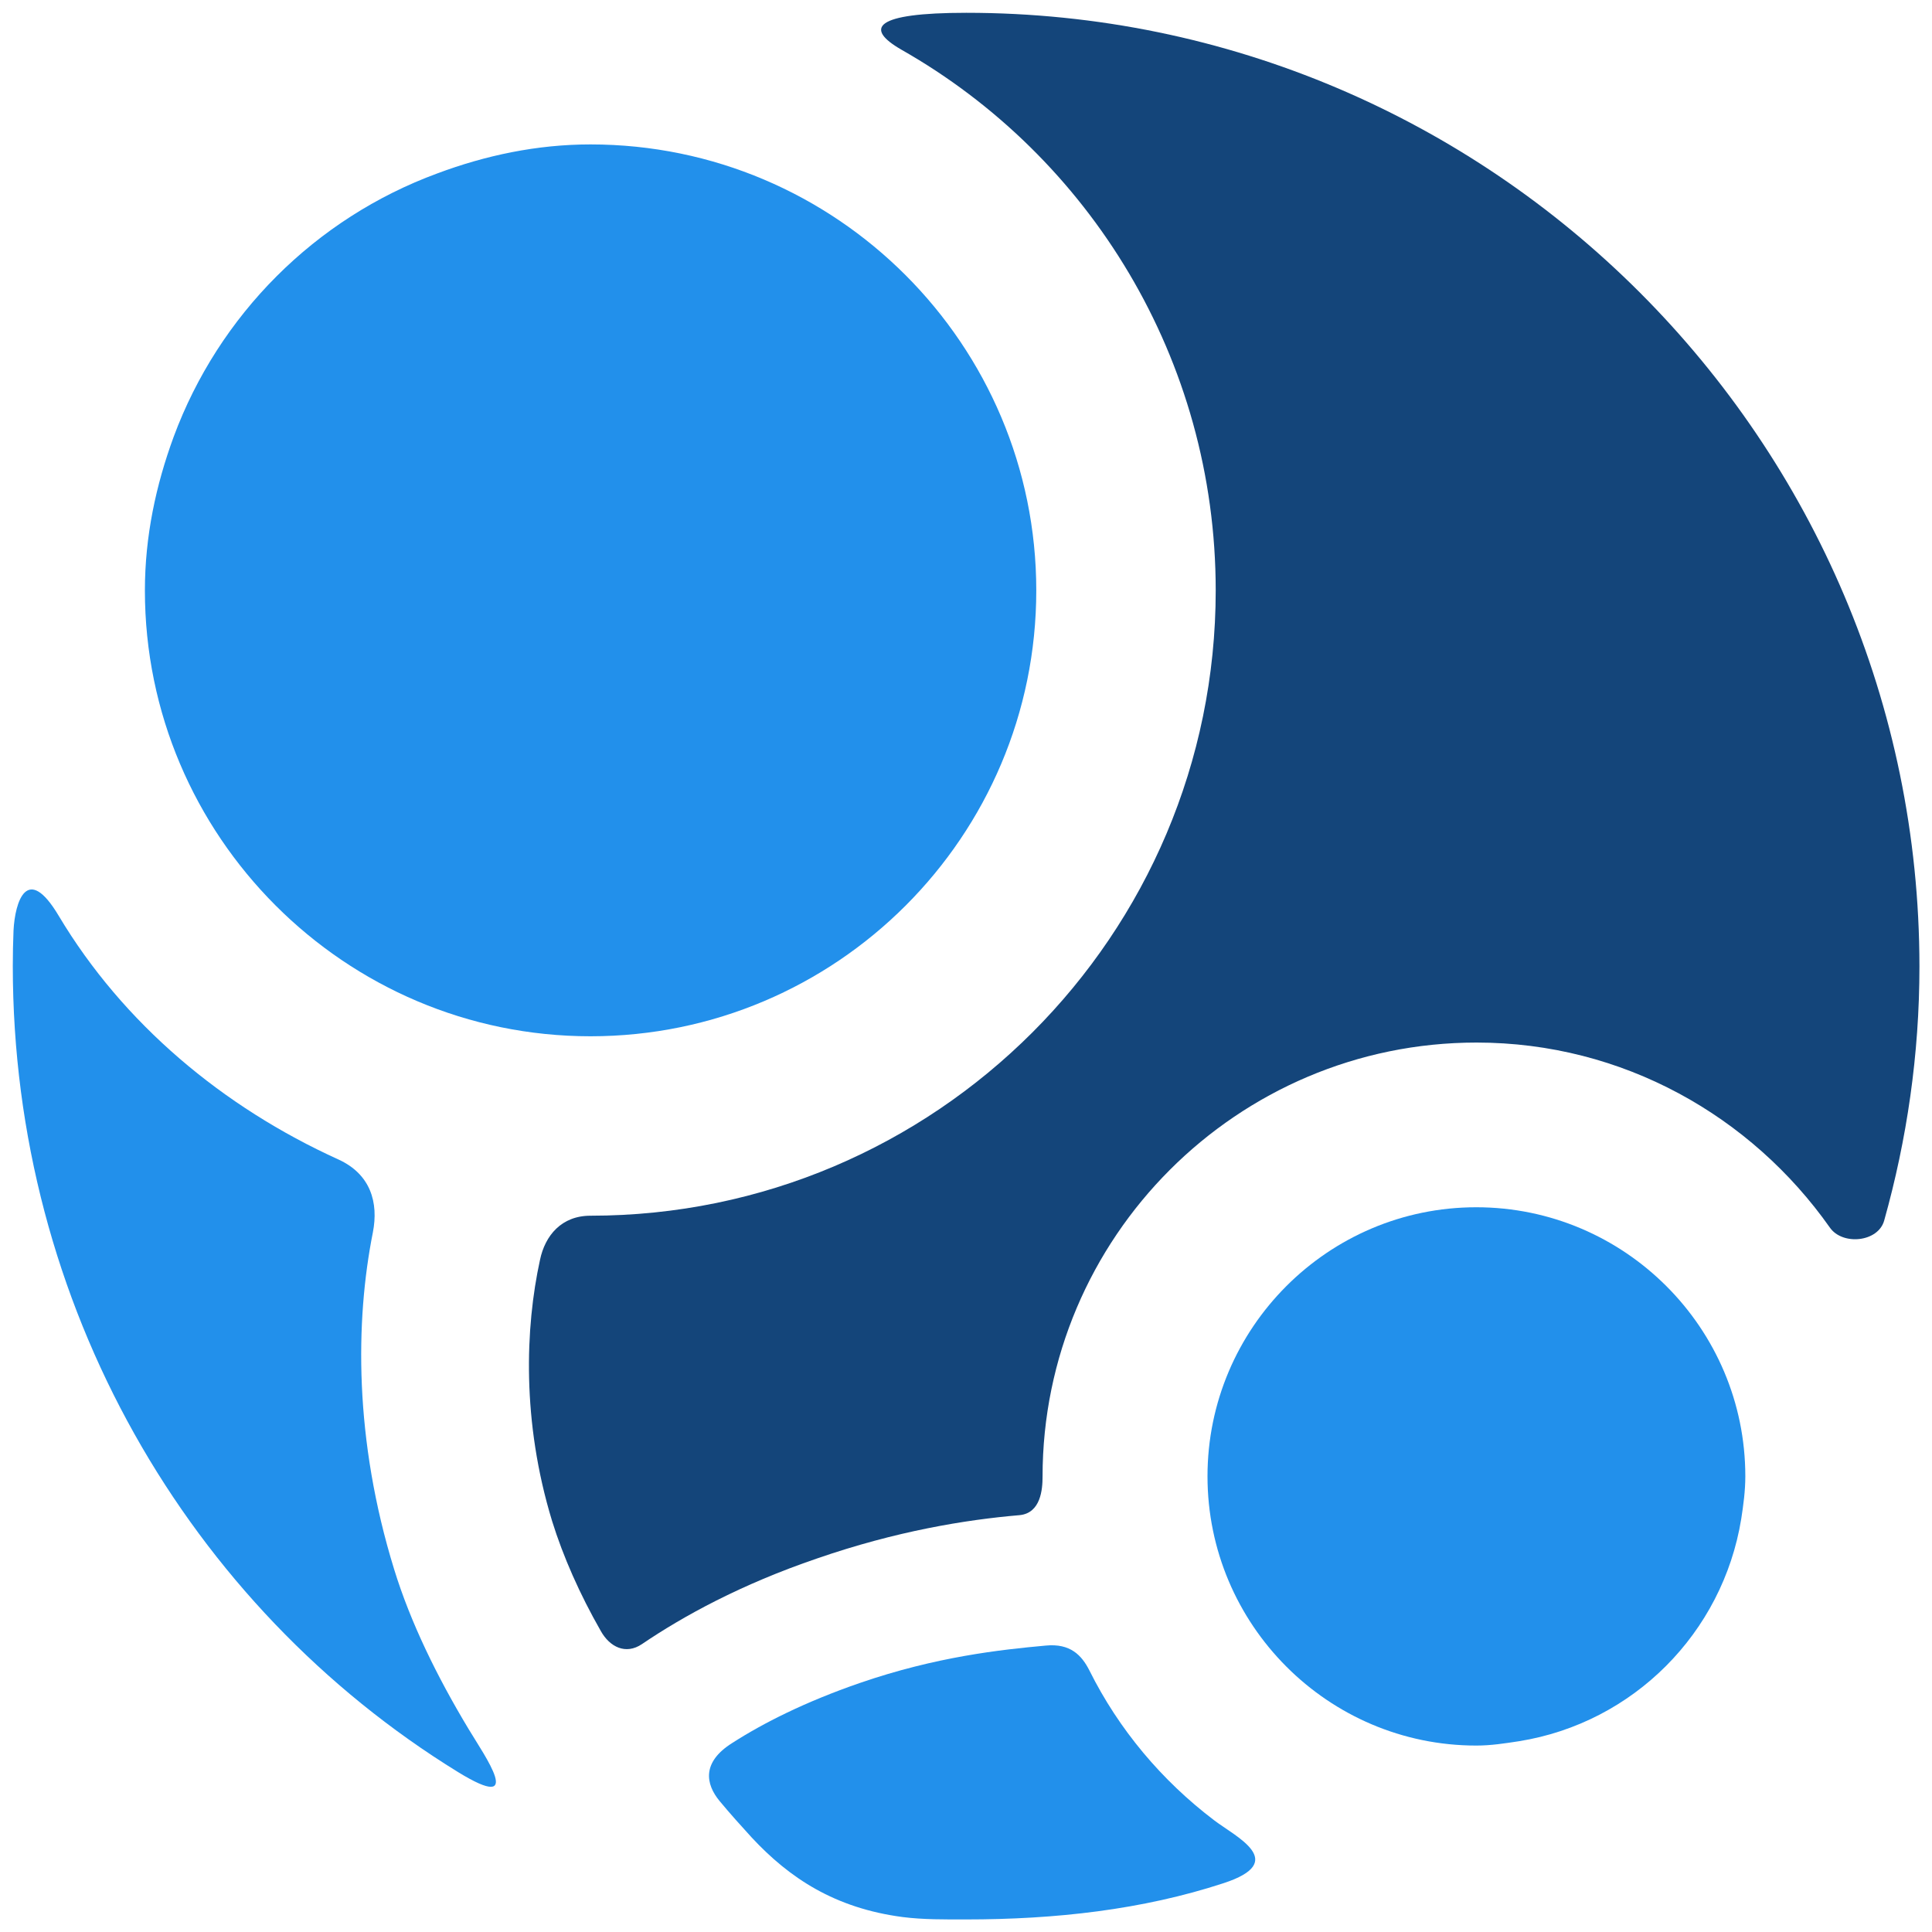
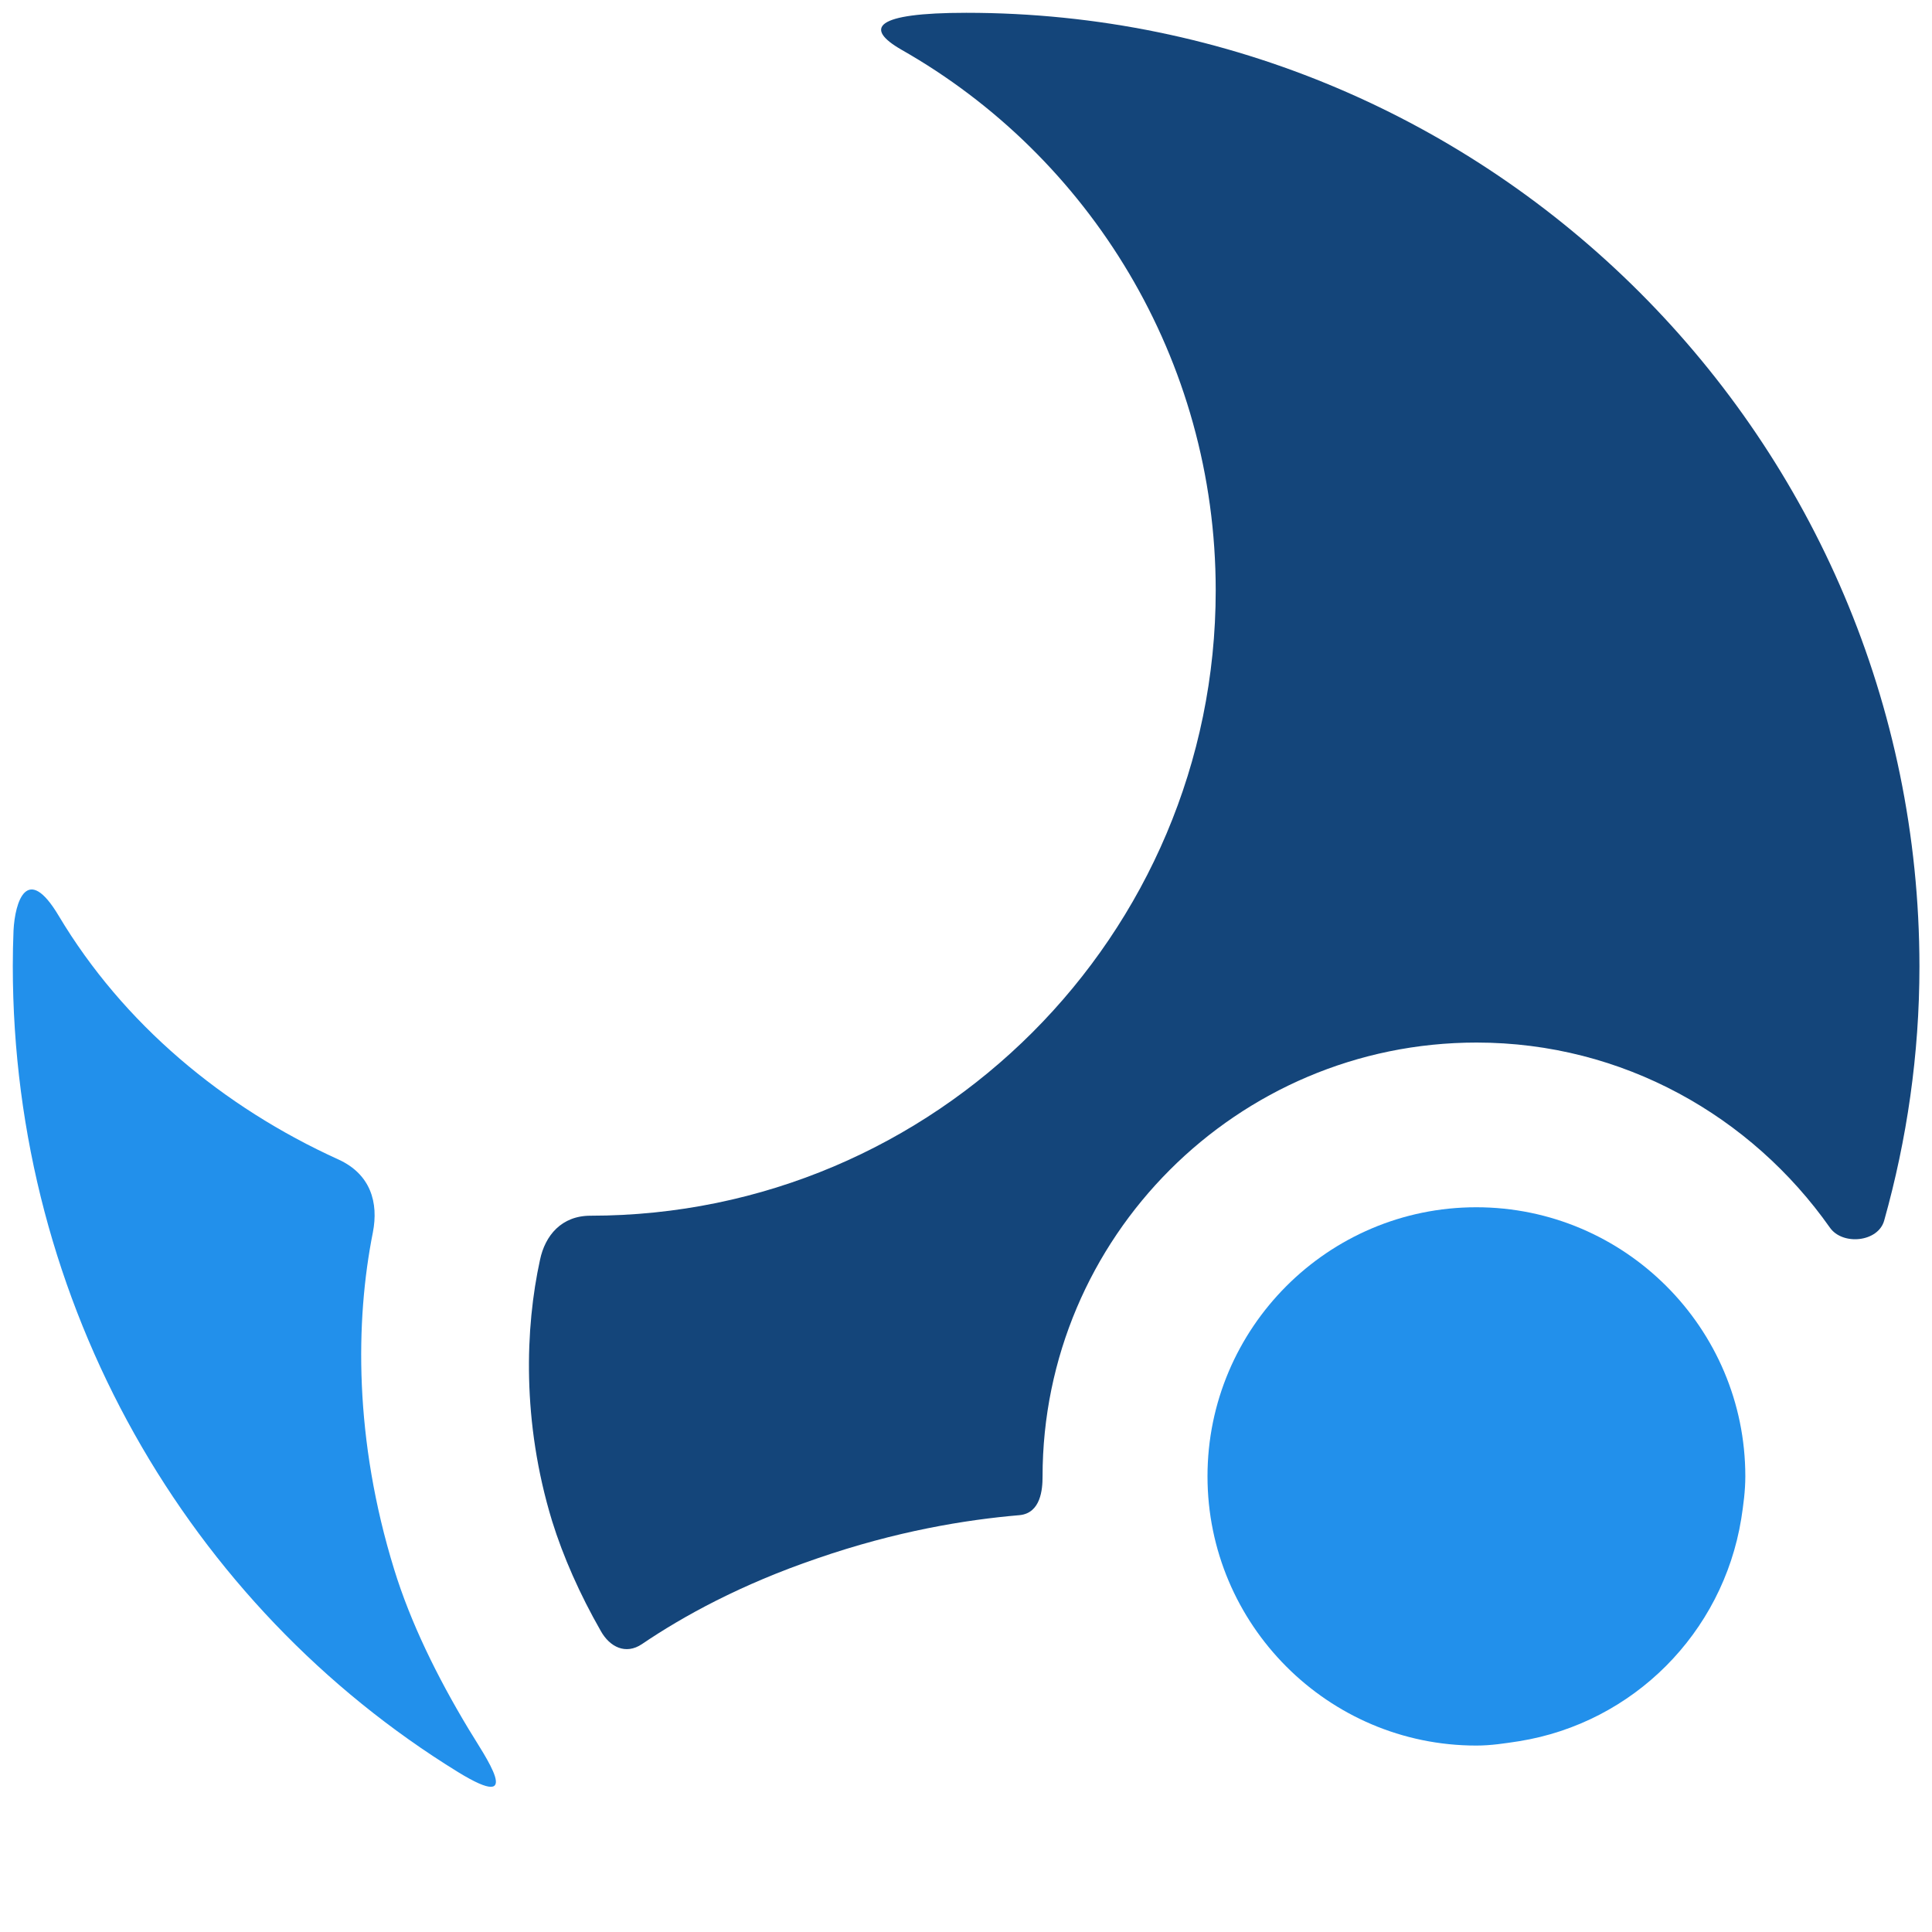
<svg xmlns="http://www.w3.org/2000/svg" version="1.1" id="Ebene_1" x="0px" y="0px" viewBox="0 0 800 800" style="enable-background:new 0 0 800 800;" xml:space="preserve">
  <style type="text/css">
	.st0{fill:#2290EB;}
	.st1{fill:#14457A;}
</style>
  <g>
    <g id="Ebene_1_00000162330177435986053180000014633339184991023015_">
      <g>
-         <path class="st0" d="M244.5,429.1c101.9,0,184.6-82.8,184.6-184.6S346.4,59.8,244.5,59.8c-22.3,0-43.6,4.6-63.4,12     c-50.6,18.6-90.5,58.6-109.2,109.1C64.6,200.8,60,222,60,244.5C60,346.2,142.8,429.1,244.5,429.1L244.5,429.1z" />
-         <path class="st0" d="M502.7,753.7c-21.6-16.4-39.4-37.5-51.6-62c-3.2-6.3-7.9-11.3-18.1-10.3c-18.7,1.7-45.4,4.6-77,15.5     c-22.6,7.8-40,16.6-52.9,24.9c-12.5,7.9-11,16.9-5.1,24c4.4,5.3,8.9,10.3,13.2,15c15.7,16.9,34.5,29.3,62.5,33     c8.6,1.1,17.5,1,26.3,1c37,0,73-4,106.6-15C533.9,770.9,511.7,760.6,502.7,753.7L502.7,753.7z" />
        <path class="st0" d="M163.2,649.8c-16.6-53.8-16.1-102.8-8.8-139.5c2.4-12.3-0.9-24.1-14.3-30.2C92.3,458.4,51,423.9,24.3,379.2     c-13.1-22-18.1-5.8-18.7,6.1c-0.2,4.9-0.3,9.8-0.3,14.7c0,140.3,72.8,265.1,184.4,333.8c28.2,17.3,11-6.7,4.3-17.9     C181,694.3,170,671.9,163.2,649.8L163.2,649.8z" />
        <path class="st0" d="M611.3,499.9c-61.4,0-111.3,50-111.3,111.4s49.9,111.5,111.3,111.5c6.1,0,11.8-0.9,17.7-1.8     c47.3-7.6,84.3-44.8,92-92c0.9-5.8,1.7-11.7,1.7-17.7C722.7,549.9,672.7,499.9,611.3,499.9z" />
        <path class="st1" d="M400.1,5.3c-38.2,0-42.3,6.4-26.8,15.3c77.8,44.2,130.1,128.1,130.1,223.9c0,142.8-116.1,258.9-258.9,258.9     c-12,0-18.8,8.2-20.9,18.3c-6.1,27.9-7.6,66.8,5,108.1c4.6,14.8,11.5,30.4,20.2,45.6c3.7,6.6,10.3,9.9,17,5.4     c17.1-11.6,40.9-24.7,72.6-35.5c32.7-11.3,61.4-16,83.7-17.9c8.9-0.8,9.6-10.8,9.6-15.9c0-99.1,80.6-179.8,179.7-179.8     c60.6,0,113.8,30.5,146.3,76.6c5.2,7.5,20,6.1,22.5-2.9c9.4-33.5,14.6-68.8,14.6-105.2C794.7,182.4,617.6,5.3,400.1,5.3z" />
      </g>
    </g>
  </g>
</svg>